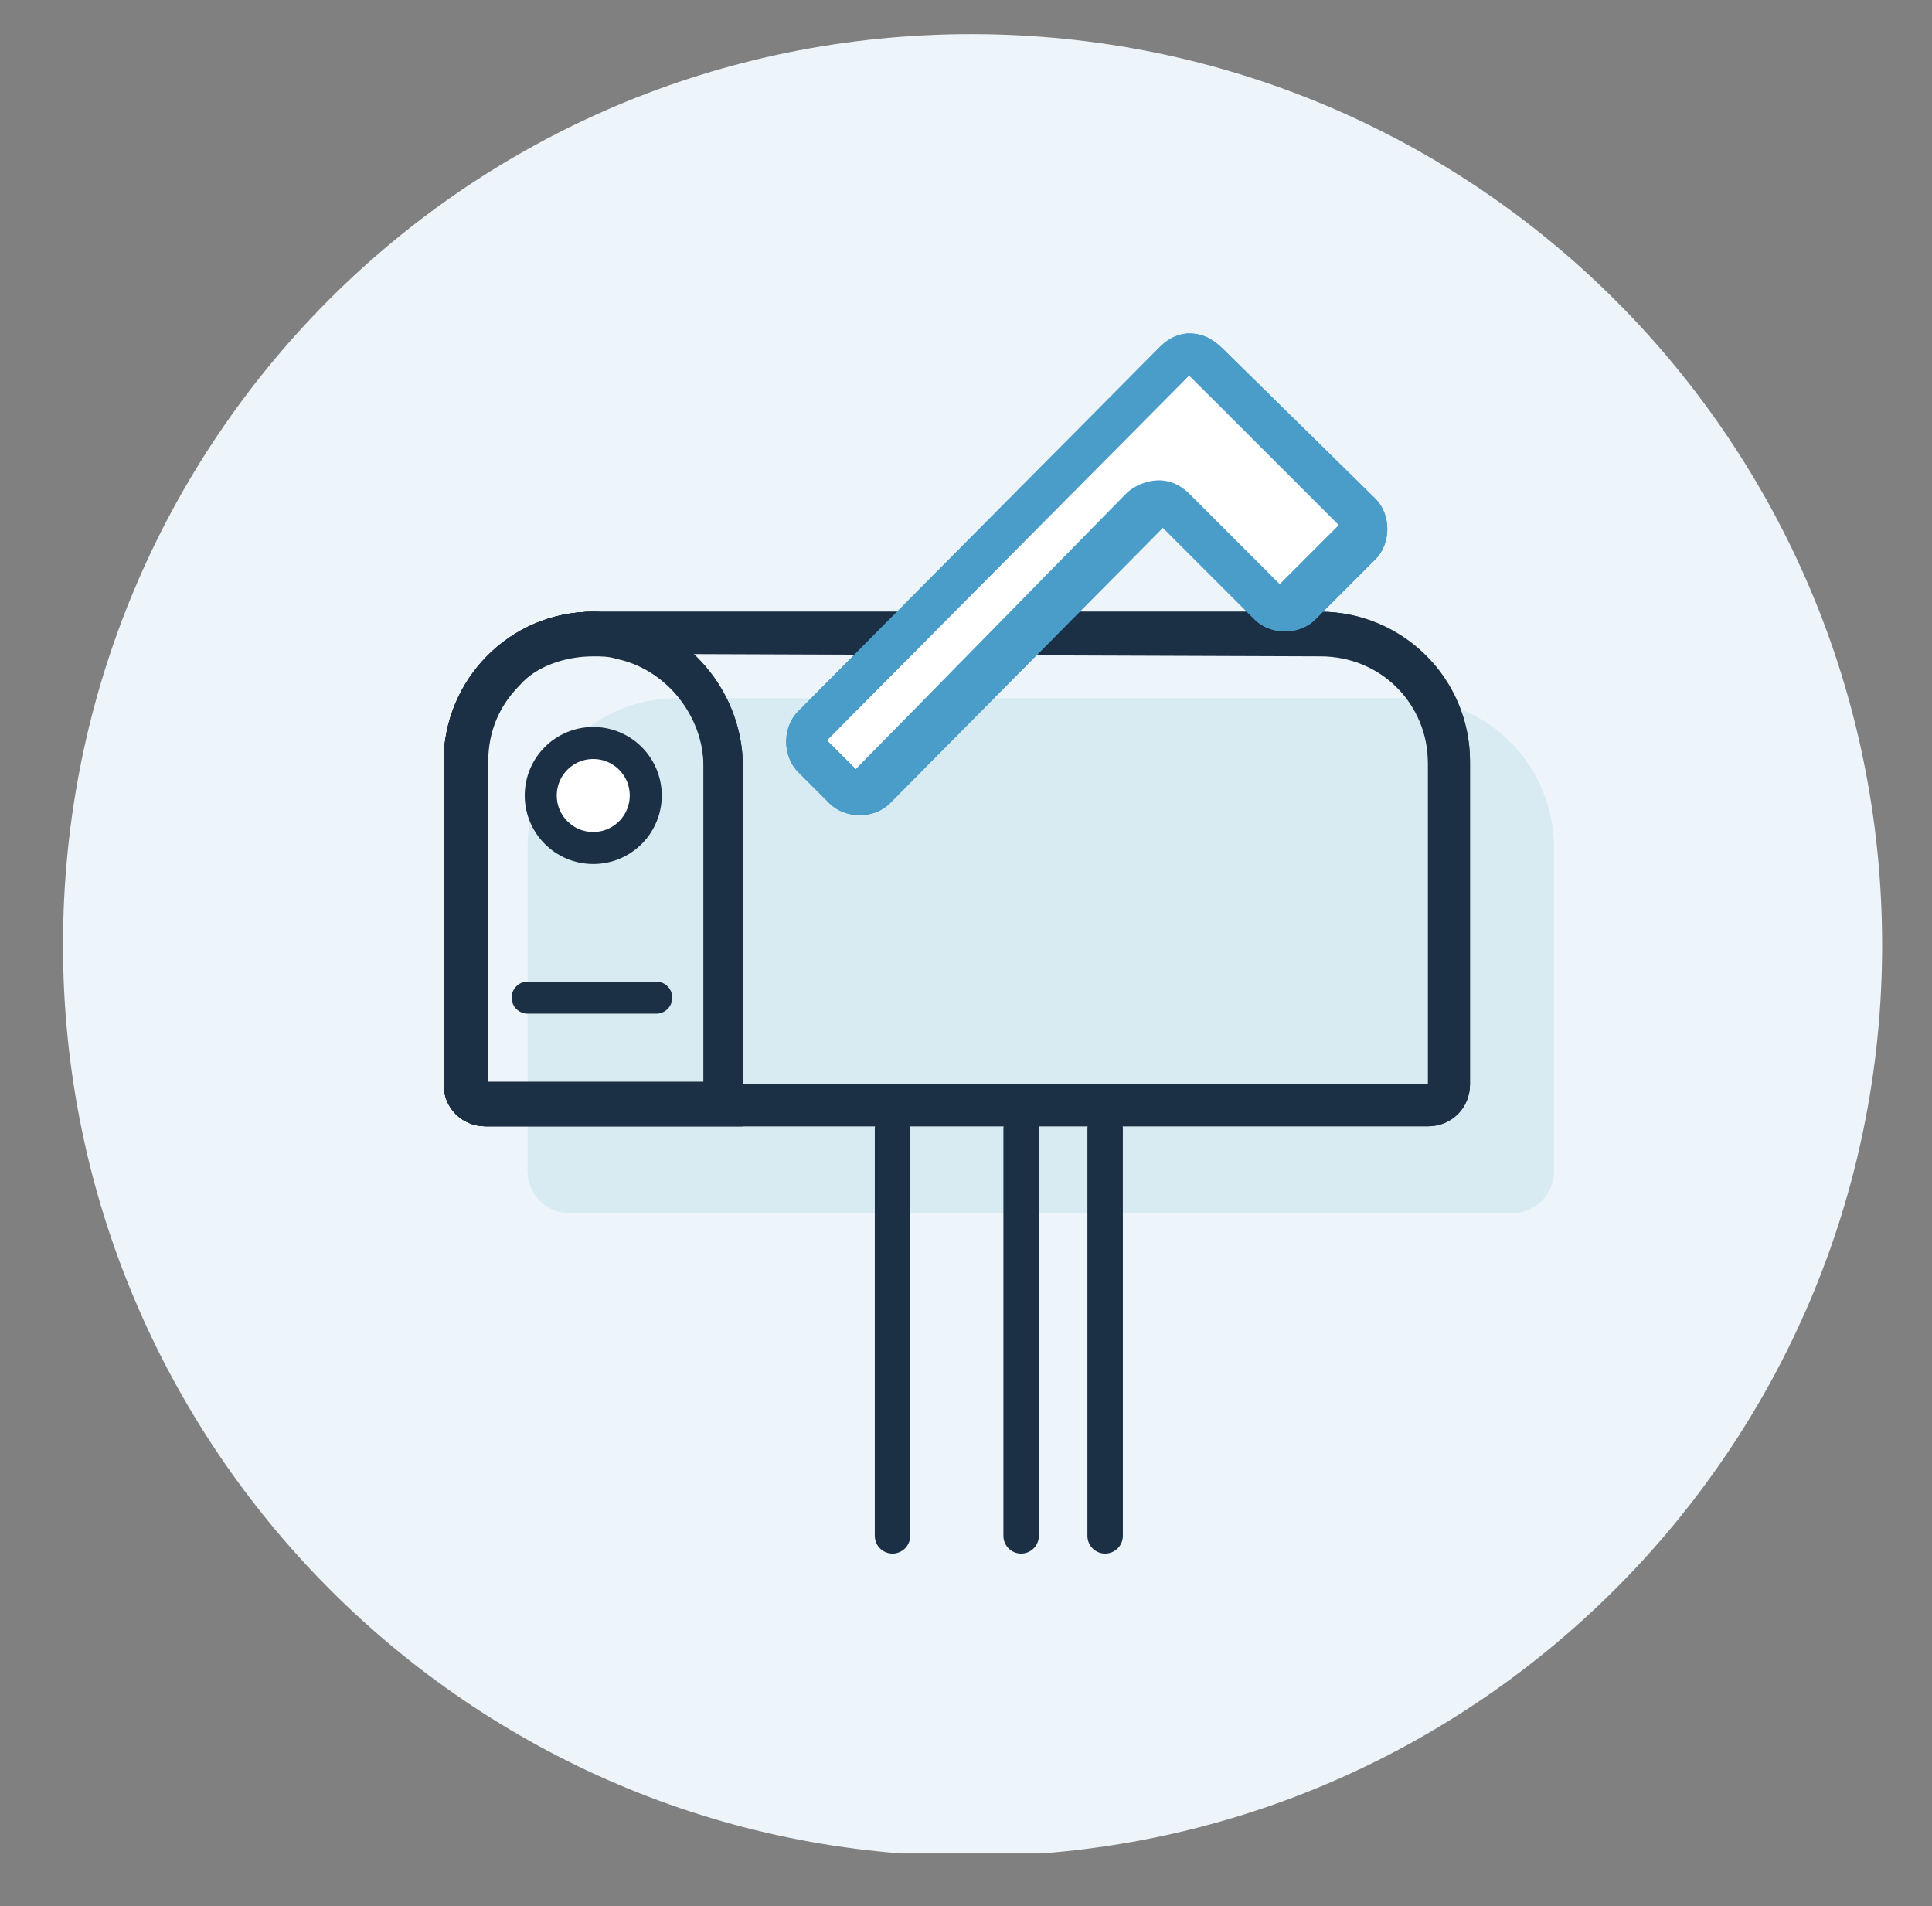
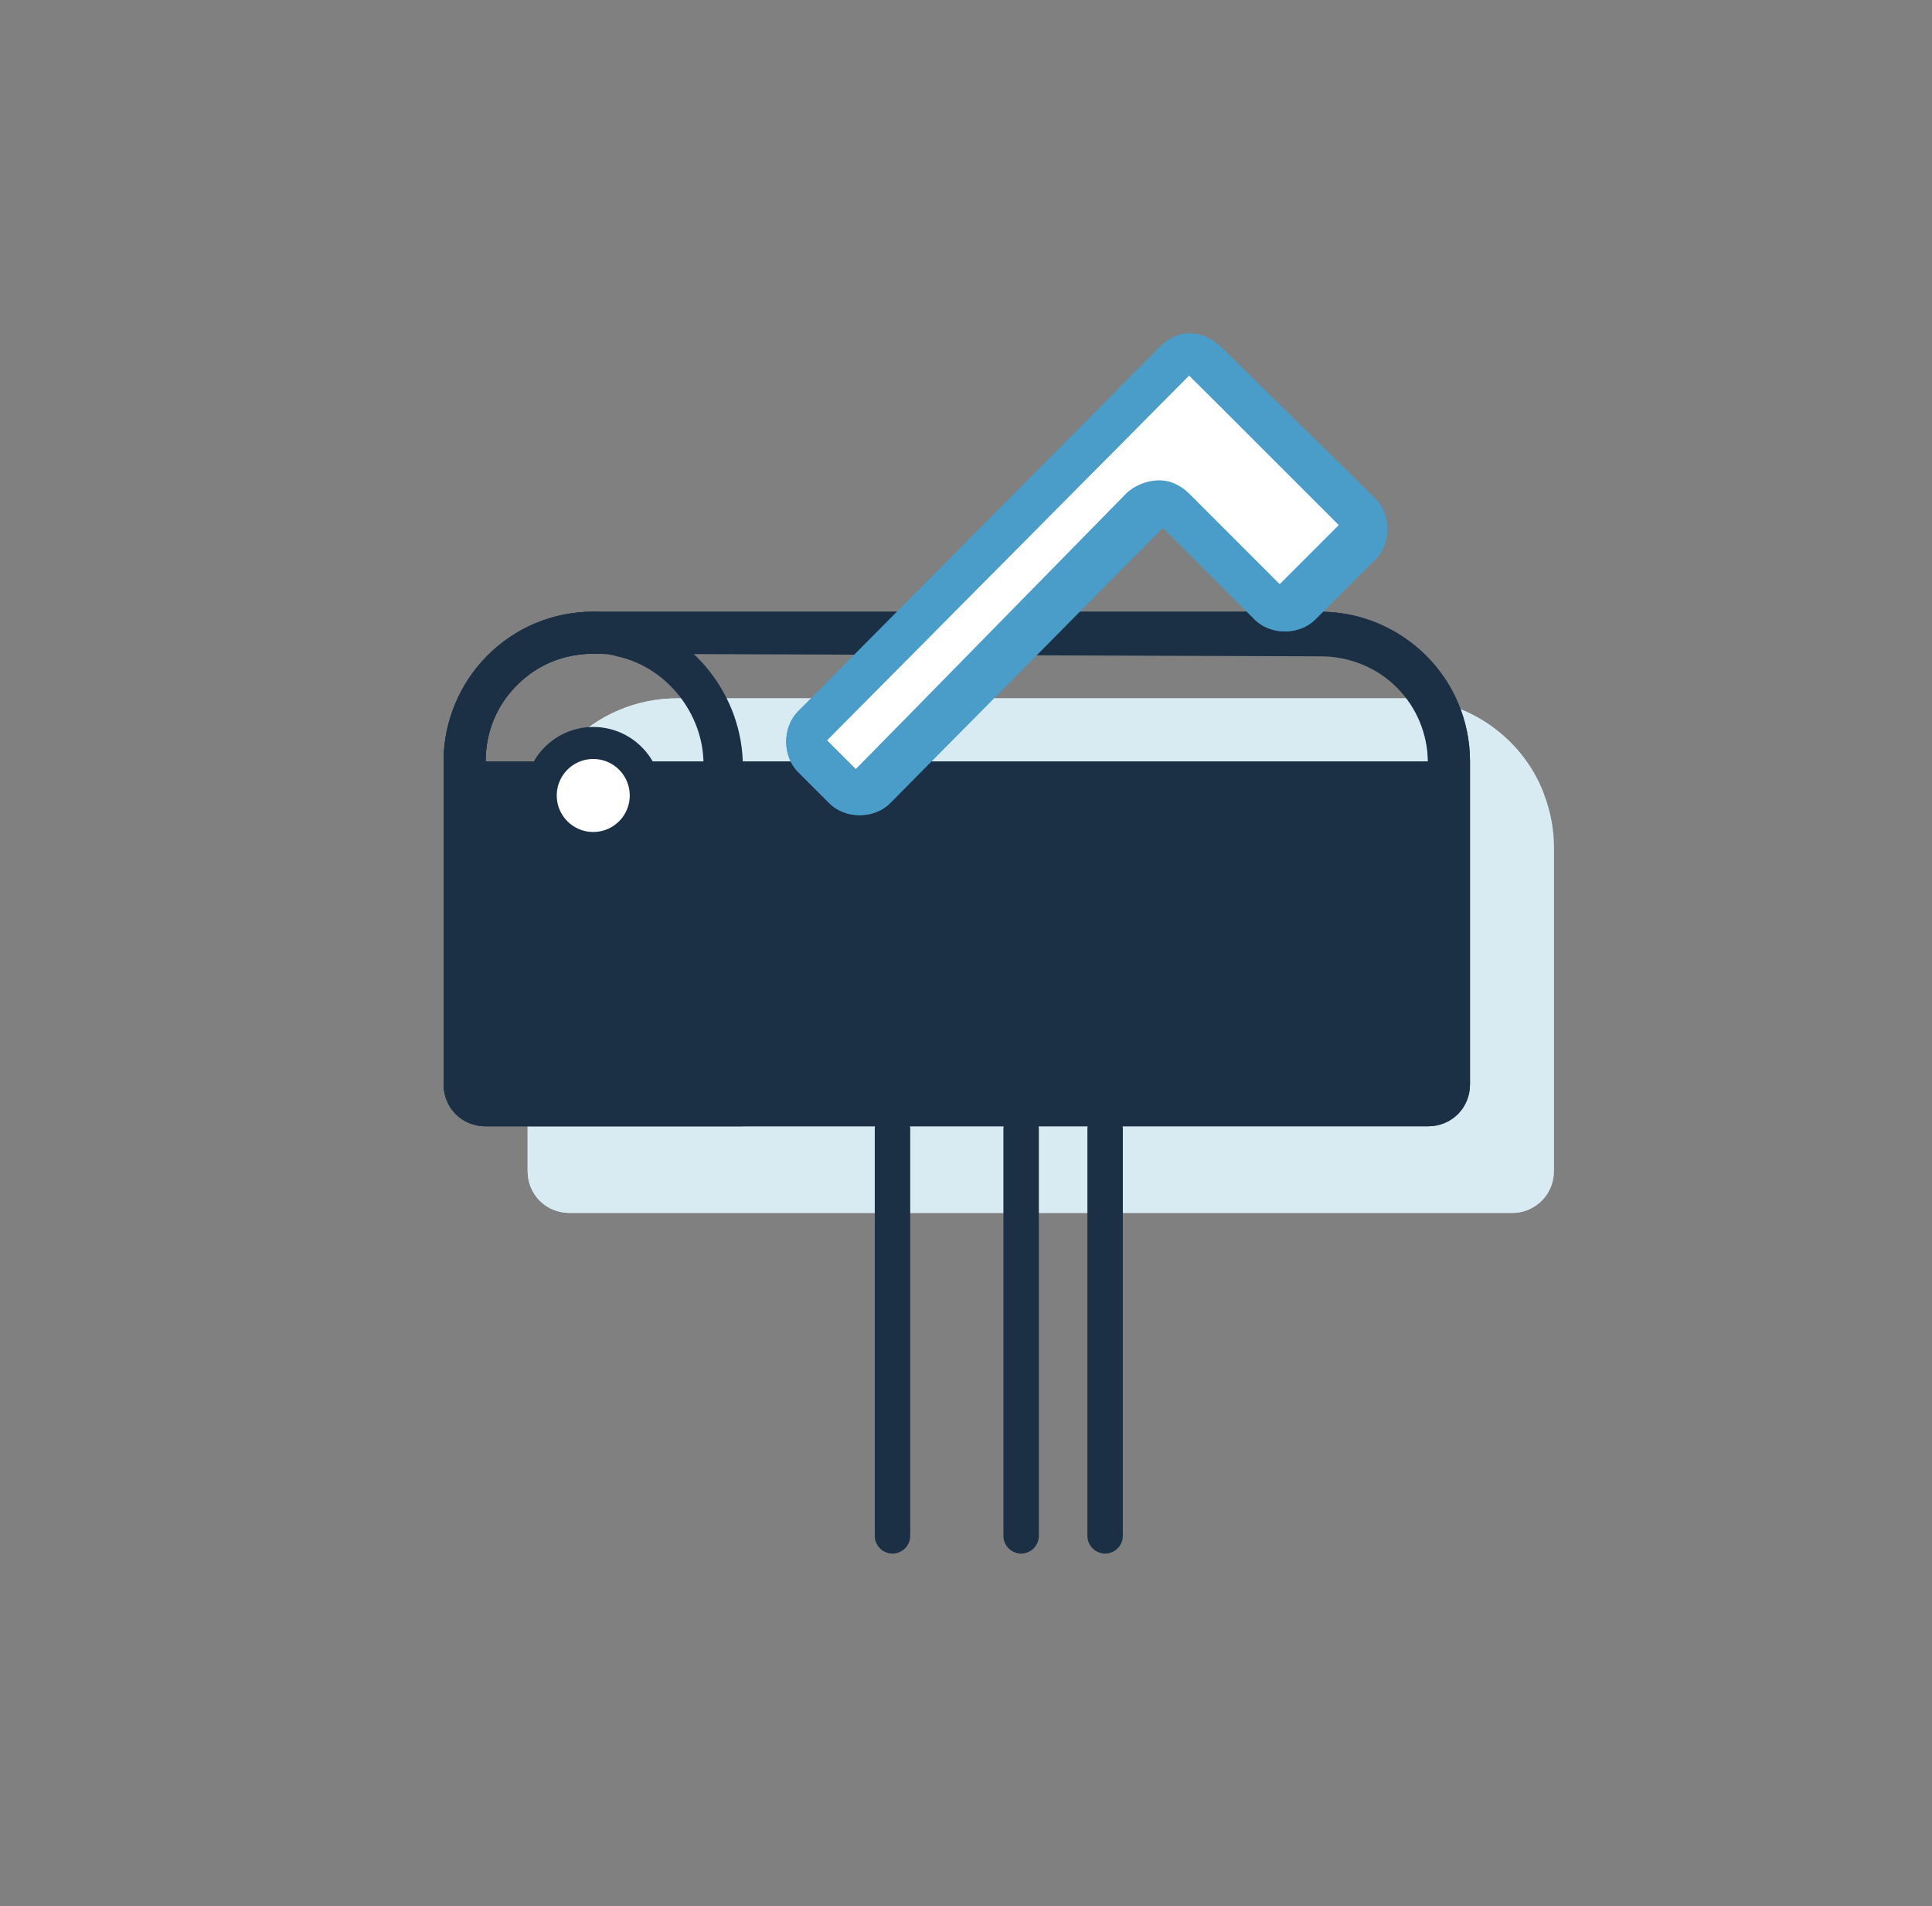
<svg xmlns="http://www.w3.org/2000/svg" xmlns:xlink="http://www.w3.org/1999/xlink" version="1.1" id="Layer_1" x="0px" y="0px" viewBox="0 0 73.6 72.6" style="enable-background:new 0 0 73.6 72.6;" xml:space="preserve">
  <rect x="0" y="0" width="73.6" height="72.6" fill="#808080" stroke="none" />
  <style type="text/css">
	.st0{clip-path:url(#SVGID_00000158732759684199895760000010157141296686144182_);fill:#EDF5FB;}
	.st1{clip-path:url(#SVGID_00000063611224280431296460000002417650537741077437_);}
	.st2{fill:#D9EBF2;}
	.st3{clip-path:url(#SVGID_00000024696181257693456210000009578392169141185723_);}
	.st4{clip-path:url(#SVGID_00000158014029167944198280000016851713414341492126_);}
	.st5{fill:#1C3045;}
	.st6{clip-path:url(#SVGID_00000134941690924172798950000004388112535462354090_);}
	.st7{clip-path:url(#SVGID_00000049180269014543357690000001516081584955425447_);}
	.st8{clip-path:url(#SVGID_00000061446695054612761930000015440135528733951387_);}
	.st9{clip-path:url(#SVGID_00000134246745314738272790000015261199282015601086_);}
	.st10{fill:none;stroke:#1C3045;stroke-width:1.35;stroke-linecap:round;stroke-linejoin:round;}
	.st11{clip-path:url(#SVGID_00000032620670457988073880000010850323888610463915_);}
	.st12{fill:#FFFFFF;}
	.st13{clip-path:url(#SVGID_00000099661371931747152170000012779063470980540601_);}
	.st14{fill:#4A9CC9;}
	.st15{clip-path:url(#SVGID_00000030465409870584703320000004928924838187388076_);}
	.st16{fill:none;stroke:#1C3045;stroke-width:1.22;stroke-linecap:round;stroke-linejoin:round;}
	.st17{clip-path:url(#SVGID_00000058563402135806728400000012790965782188857988_);}
	.st18{clip-path:url(#SVGID_00000019673809308070515410000007064969370545112197_);}
</style>
  <g>
    <defs>
      <rect id="SVGID_1_" x="2.4" y="1.3" width="69.3" height="69.3" />
    </defs>
    <clipPath id="SVGID_00000117634574136598500130000013428607548756298146_">
      <use xlink:href="#SVGID_1_" style="overflow:visible;" />
    </clipPath>
-     <path style="clip-path:url(#SVGID_00000117634574136598500130000013428607548756298146_);fill:#EDF5FB;" d="M37,70.7   c19.1,0,34.7-15.5,34.7-34.7C71.7,16.8,56.2,1.3,37,1.3S2.4,16.8,2.4,36C2.4,55.1,17.9,70.7,37,70.7" />
  </g>
  <g>
    <defs>
      <rect id="SVGID_00000134939393281862724520000017347156453813862323_" x="16.8" y="12.7" width="42.4" height="46.6" />
    </defs>
    <clipPath id="SVGID_00000036224693470443336220000017278678950913538694_">
      <use xlink:href="#SVGID_00000134939393281862724520000017347156453813862323_" style="overflow:visible;" />
    </clipPath>
    <g style="clip-path:url(#SVGID_00000036224693470443336220000017278678950913538694_);">
      <path class="st2" d="M59.2,32.3v12.3c0,0.9-0.7,1.6-1.6,1.6H21.7c-0.9,0-1.6-0.7-1.6-1.6V32.3c0-3.2,2.6-5.7,5.7-5.7h27.7    C56.7,26.6,59.2,29.2,59.2,32.3" />
    </g>
  </g>
  <g>
    <defs>
      <path id="SVGID_00000178188572853171554060000009411961684492093359_" d="M25.8,26.6c-3.2,0-5.7,2.6-5.7,5.7v12.3    c0,0.9,0.7,1.6,1.6,1.6h35.9c0.5,0,0.9-0.2,1.2-0.6V30.2c-0.8-2.1-2.9-3.6-5.3-3.6L25.8,26.6L25.8,26.6z" />
    </defs>
    <clipPath id="SVGID_00000178193631503593722280000012476294462108779960_">
      <use xlink:href="#SVGID_00000178188572853171554060000009411961684492093359_" style="overflow:visible;" />
    </clipPath>
    <g style="clip-path:url(#SVGID_00000178193631503593722280000012476294462108779960_);">
      <rect x="19.8" y="26.3" class="st2" width="39.7" height="20.2" />
    </g>
  </g>
  <g>
    <defs>
      <rect id="SVGID_00000085251650074584461900000008603051263560922497_" x="16.8" y="12.7" width="42.4" height="46.6" />
    </defs>
    <clipPath id="SVGID_00000124861909528123142220000016647309184011689628_">
      <use xlink:href="#SVGID_00000085251650074584461900000008603051263560922497_" style="overflow:visible;" />
    </clipPath>
    <g style="clip-path:url(#SVGID_00000124861909528123142220000016647309184011689628_);">
      <path class="st5" d="M50.3,25c2.3,0,4.1,1.8,4.1,4.1v12.3H18.5V29c0-2.3,1.8-4.1,4.1-4.1L50.3,25L50.3,25z M50.3,23.3H22.6    c-3.2,0-5.7,2.6-5.7,5.7v12.3c0,0.9,0.7,1.6,1.6,1.6h35.9c0.9,0,1.6-0.7,1.6-1.6V29C56,25.9,53.4,23.3,50.3,23.3" />
    </g>
  </g>
  <g>
    <defs>
-       <path id="SVGID_00000065076052560852596730000001494081183847414974_" d="M18.5,29c0-2.3,1.8-4.1,4.1-4.1h27.7    c2.3,0,4.1,1.8,4.1,4.1v12.3H18.5V29z M22.6,23.3c-3.2,0-5.7,2.6-5.7,5.7v12.3c0,0.9,0.7,1.6,1.6,1.6h35.9c0.9,0,1.6-0.7,1.6-1.6    V29c0-3.2-2.6-5.7-5.7-5.7H22.6z" />
+       <path id="SVGID_00000065076052560852596730000001494081183847414974_" d="M18.5,29c0-2.3,1.8-4.1,4.1-4.1h27.7    c2.3,0,4.1,1.8,4.1,4.1v12.3V29z M22.6,23.3c-3.2,0-5.7,2.6-5.7,5.7v12.3c0,0.9,0.7,1.6,1.6,1.6h35.9c0.9,0,1.6-0.7,1.6-1.6    V29c0-3.2-2.6-5.7-5.7-5.7H22.6z" />
    </defs>
    <clipPath id="SVGID_00000020392076837192902300000006346743685775245244_">
      <use xlink:href="#SVGID_00000065076052560852596730000001494081183847414974_" style="overflow:visible;" />
    </clipPath>
    <g style="clip-path:url(#SVGID_00000020392076837192902300000006346743685775245244_);">
      <rect x="16.6" y="23.1" class="st5" width="39.7" height="20.2" />
    </g>
  </g>
  <g>
    <defs>
-       <rect id="SVGID_00000031891720703861268940000005084576571228197253_" x="16.8" y="12.7" width="42.4" height="46.6" />
-     </defs>
+       </defs>
    <clipPath id="SVGID_00000155143752674601667330000005072896342138760607_">
      <use xlink:href="#SVGID_00000031891720703861268940000005084576571228197253_" style="overflow:visible;" />
    </clipPath>
    <g style="clip-path:url(#SVGID_00000155143752674601667330000005072896342138760607_);">
      <path class="st5" d="M22.6,25L22.6,25c0.3,0,0.6,0,0.9,0.1c1.9,0.4,3.3,2.2,3.3,4.1v12.1h-8.2V29c0-1.1,0.4-2.1,1.2-2.9    C20.4,25.4,21.5,25,22.6,25 M22.6,23.3c-1.5,0-3,0.6-4,1.7s-1.7,2.5-1.7,4v12.3c0,0.9,0.7,1.6,1.6,1.6h9.8V29.2    c0-2.7-1.9-5.1-4.5-5.7C23.4,23.4,23,23.3,22.6,23.3" />
    </g>
  </g>
  <g>
    <defs>
      <path id="SVGID_00000173138951217289170530000007249690211467520898_" d="M18.5,29c0-1.1,0.4-2.1,1.2-2.9c0.8-0.8,1.8-1.2,2.9-1.2    c0.3,0,0.6,0,0.9,0.1c1.9,0.4,3.3,2.2,3.3,4.1v12.1h-8.2V29z M22.6,23.3c-1.5,0-3,0.6-4,1.7c-1.1,1.1-1.7,2.5-1.7,4v12.3    c0,0.9,0.7,1.6,1.6,1.6h9.8V29.2c0-2.7-1.9-5.1-4.5-5.7C23.4,23.4,23,23.3,22.6,23.3L22.6,23.3" />
    </defs>
    <clipPath id="SVGID_00000101102259403518915790000003398673567279214010_">
      <use xlink:href="#SVGID_00000173138951217289170530000007249690211467520898_" style="overflow:visible;" />
    </clipPath>
    <g style="clip-path:url(#SVGID_00000101102259403518915790000003398673567279214010_);">
      <rect x="16.6" y="23.1" class="st5" width="12" height="20.2" />
    </g>
  </g>
  <g>
    <defs>
      <rect id="SVGID_00000179613690741559113950000017020855380045081776_" x="16.8" y="12.7" width="42.4" height="46.6" />
    </defs>
    <clipPath id="SVGID_00000006687631482650757270000011099841413013983394_">
      <use xlink:href="#SVGID_00000179613690741559113950000017020855380045081776_" style="overflow:visible;" />
    </clipPath>
    <g style="clip-path:url(#SVGID_00000006687631482650757270000011099841413013983394_);">
      <path class="st10" d="M42.1,43v15.5 M38.9,43v15.5 M34,43v15.5" />
    </g>
  </g>
  <g>
    <defs>
      <path id="SVGID_00000164498926236707586560000006205736661688522158_" d="M44.8,13.7L30.9,27.6c-0.2,0.2-0.2,0.4-0.2,0.6    s0.1,0.4,0.2,0.6l1.1,1.2c0.2,0.1,0.4,0.2,0.6,0.2c0.2,0,0.4-0.1,0.6-0.3l10.4-10.3c0.2-0.2,0.4-0.2,0.6-0.3    c0.2,0,0.4,0.1,0.6,0.3l3.5,3.5c0.2,0.2,0.4,0.3,0.6,0.2c0.2,0,0.4-0.1,0.6-0.2l2.2-2.3c0.2-0.1,0.2-0.4,0.2-0.6    c0-0.2-0.1-0.4-0.2-0.6l-5.8-5.8c-0.2-0.2-0.4-0.3-0.6-0.2c0,0,0,0,0,0C45.1,13.5,44.9,13.6,44.8,13.7" />
    </defs>
    <clipPath id="SVGID_00000075131260394132717800000013652136193812584069_">
      <use xlink:href="#SVGID_00000164498926236707586560000006205736661688522158_" style="overflow:visible;" />
    </clipPath>
    <g style="clip-path:url(#SVGID_00000075131260394132717800000013652136193812584069_);">
      <rect x="30.4" y="13.3" class="st12" width="21.8" height="17.2" />
    </g>
  </g>
  <g>
    <defs>
      <rect id="SVGID_00000083069979884271005350000006753203433798113167_" x="16.8" y="12.7" width="42.4" height="46.6" />
    </defs>
    <clipPath id="SVGID_00000029747049481768854720000006618486871209781658_">
      <use xlink:href="#SVGID_00000083069979884271005350000006753203433798113167_" style="overflow:visible;" />
    </clipPath>
    <g style="clip-path:url(#SVGID_00000029747049481768854720000006618486871209781658_);">
      <path class="st14" d="M45.3,14.3L45.3,14.3l5.8,5.7l-2.3,2.3l-3.5-3.5c-0.3-0.3-0.7-0.5-1.1-0.5s-0.9,0.2-1.2,0.5L32.6,29.3    l-1.1-1.1L45.3,14.3 M45.3,12.7c-0.4,0-0.8,0.2-1.1,0.5L30.4,27.1c-0.6,0.6-0.6,1.7,0,2.3l1.2,1.2c0.6,0.6,1.7,0.6,2.3,0    l10.4-10.5l3.5,3.5c0.6,0.6,1.7,0.6,2.3,0l2.3-2.3c0.6-0.6,0.6-1.7,0-2.3l-5.8-5.7C46.2,12.9,45.8,12.7,45.3,12.7L45.3,12.7    L45.3,12.7z" />
    </g>
  </g>
  <g>
    <defs>
      <path id="SVGID_00000091726515218280217470000018175811739231460272_" d="M31.5,28.2l13.8-13.9v0l5.7,5.7l-2.3,2.3l-3.5-3.5    c-0.3-0.3-0.7-0.5-1.1-0.5s-0.9,0.2-1.2,0.5L32.6,29.3L31.5,28.2L31.5,28.2z M45.3,12.7L45.3,12.7c-0.4,0-0.8,0.2-1.1,0.5    L30.4,27.1c-0.6,0.6-0.6,1.7,0,2.3l1.2,1.2c0.6,0.6,1.7,0.6,2.3,0l10.4-10.5l3.5,3.5c0.6,0.6,1.7,0.6,2.3,0l2.3-2.3    c0.6-0.6,0.6-1.7,0-2.3l-5.8-5.7C46.2,12.9,45.8,12.7,45.3,12.7C45.3,12.7,45.3,12.7,45.3,12.7z" />
    </defs>
    <clipPath id="SVGID_00000139285371171317623540000015007480330267544709_">
      <use xlink:href="#SVGID_00000091726515218280217470000018175811739231460272_" style="overflow:visible;" />
    </clipPath>
    <g style="clip-path:url(#SVGID_00000139285371171317623540000015007480330267544709_);">
      <rect x="29.5" y="12.4" class="st14" width="23.7" height="19" />
    </g>
  </g>
  <line class="st16" x1="20.1" y1="38" x2="25" y2="38" />
  <g>
    <defs>
      <path id="SVGID_00000167360725076049528750000006456238591327271846_" d="M20.5,30.3c0,1.1,0.9,2,2,2s2-0.9,2-2s-0.9-2-2-2    S20.5,29.1,20.5,30.3" />
    </defs>
    <clipPath id="SVGID_00000183933593008228485400000002159623197847577479_">
      <use xlink:href="#SVGID_00000167360725076049528750000006456238591327271846_" style="overflow:visible;" />
    </clipPath>
    <g style="clip-path:url(#SVGID_00000183933593008228485400000002159623197847577479_);">
      <rect x="20.3" y="28" class="st12" width="4.6" height="4.6" />
    </g>
  </g>
  <g>
    <defs>
      <rect id="SVGID_00000142173958745597321440000017516048334600494978_" x="16.8" y="12.7" width="42.4" height="46.6" />
    </defs>
    <clipPath id="SVGID_00000083051815113232222900000002236331125831803545_">
      <use xlink:href="#SVGID_00000142173958745597321440000017516048334600494978_" style="overflow:visible;" />
    </clipPath>
    <g style="clip-path:url(#SVGID_00000083051815113232222900000002236331125831803545_);">
      <ellipse class="st16" cx="22.6" cy="30.3" rx="2" ry="2" />
    </g>
  </g>
</svg>